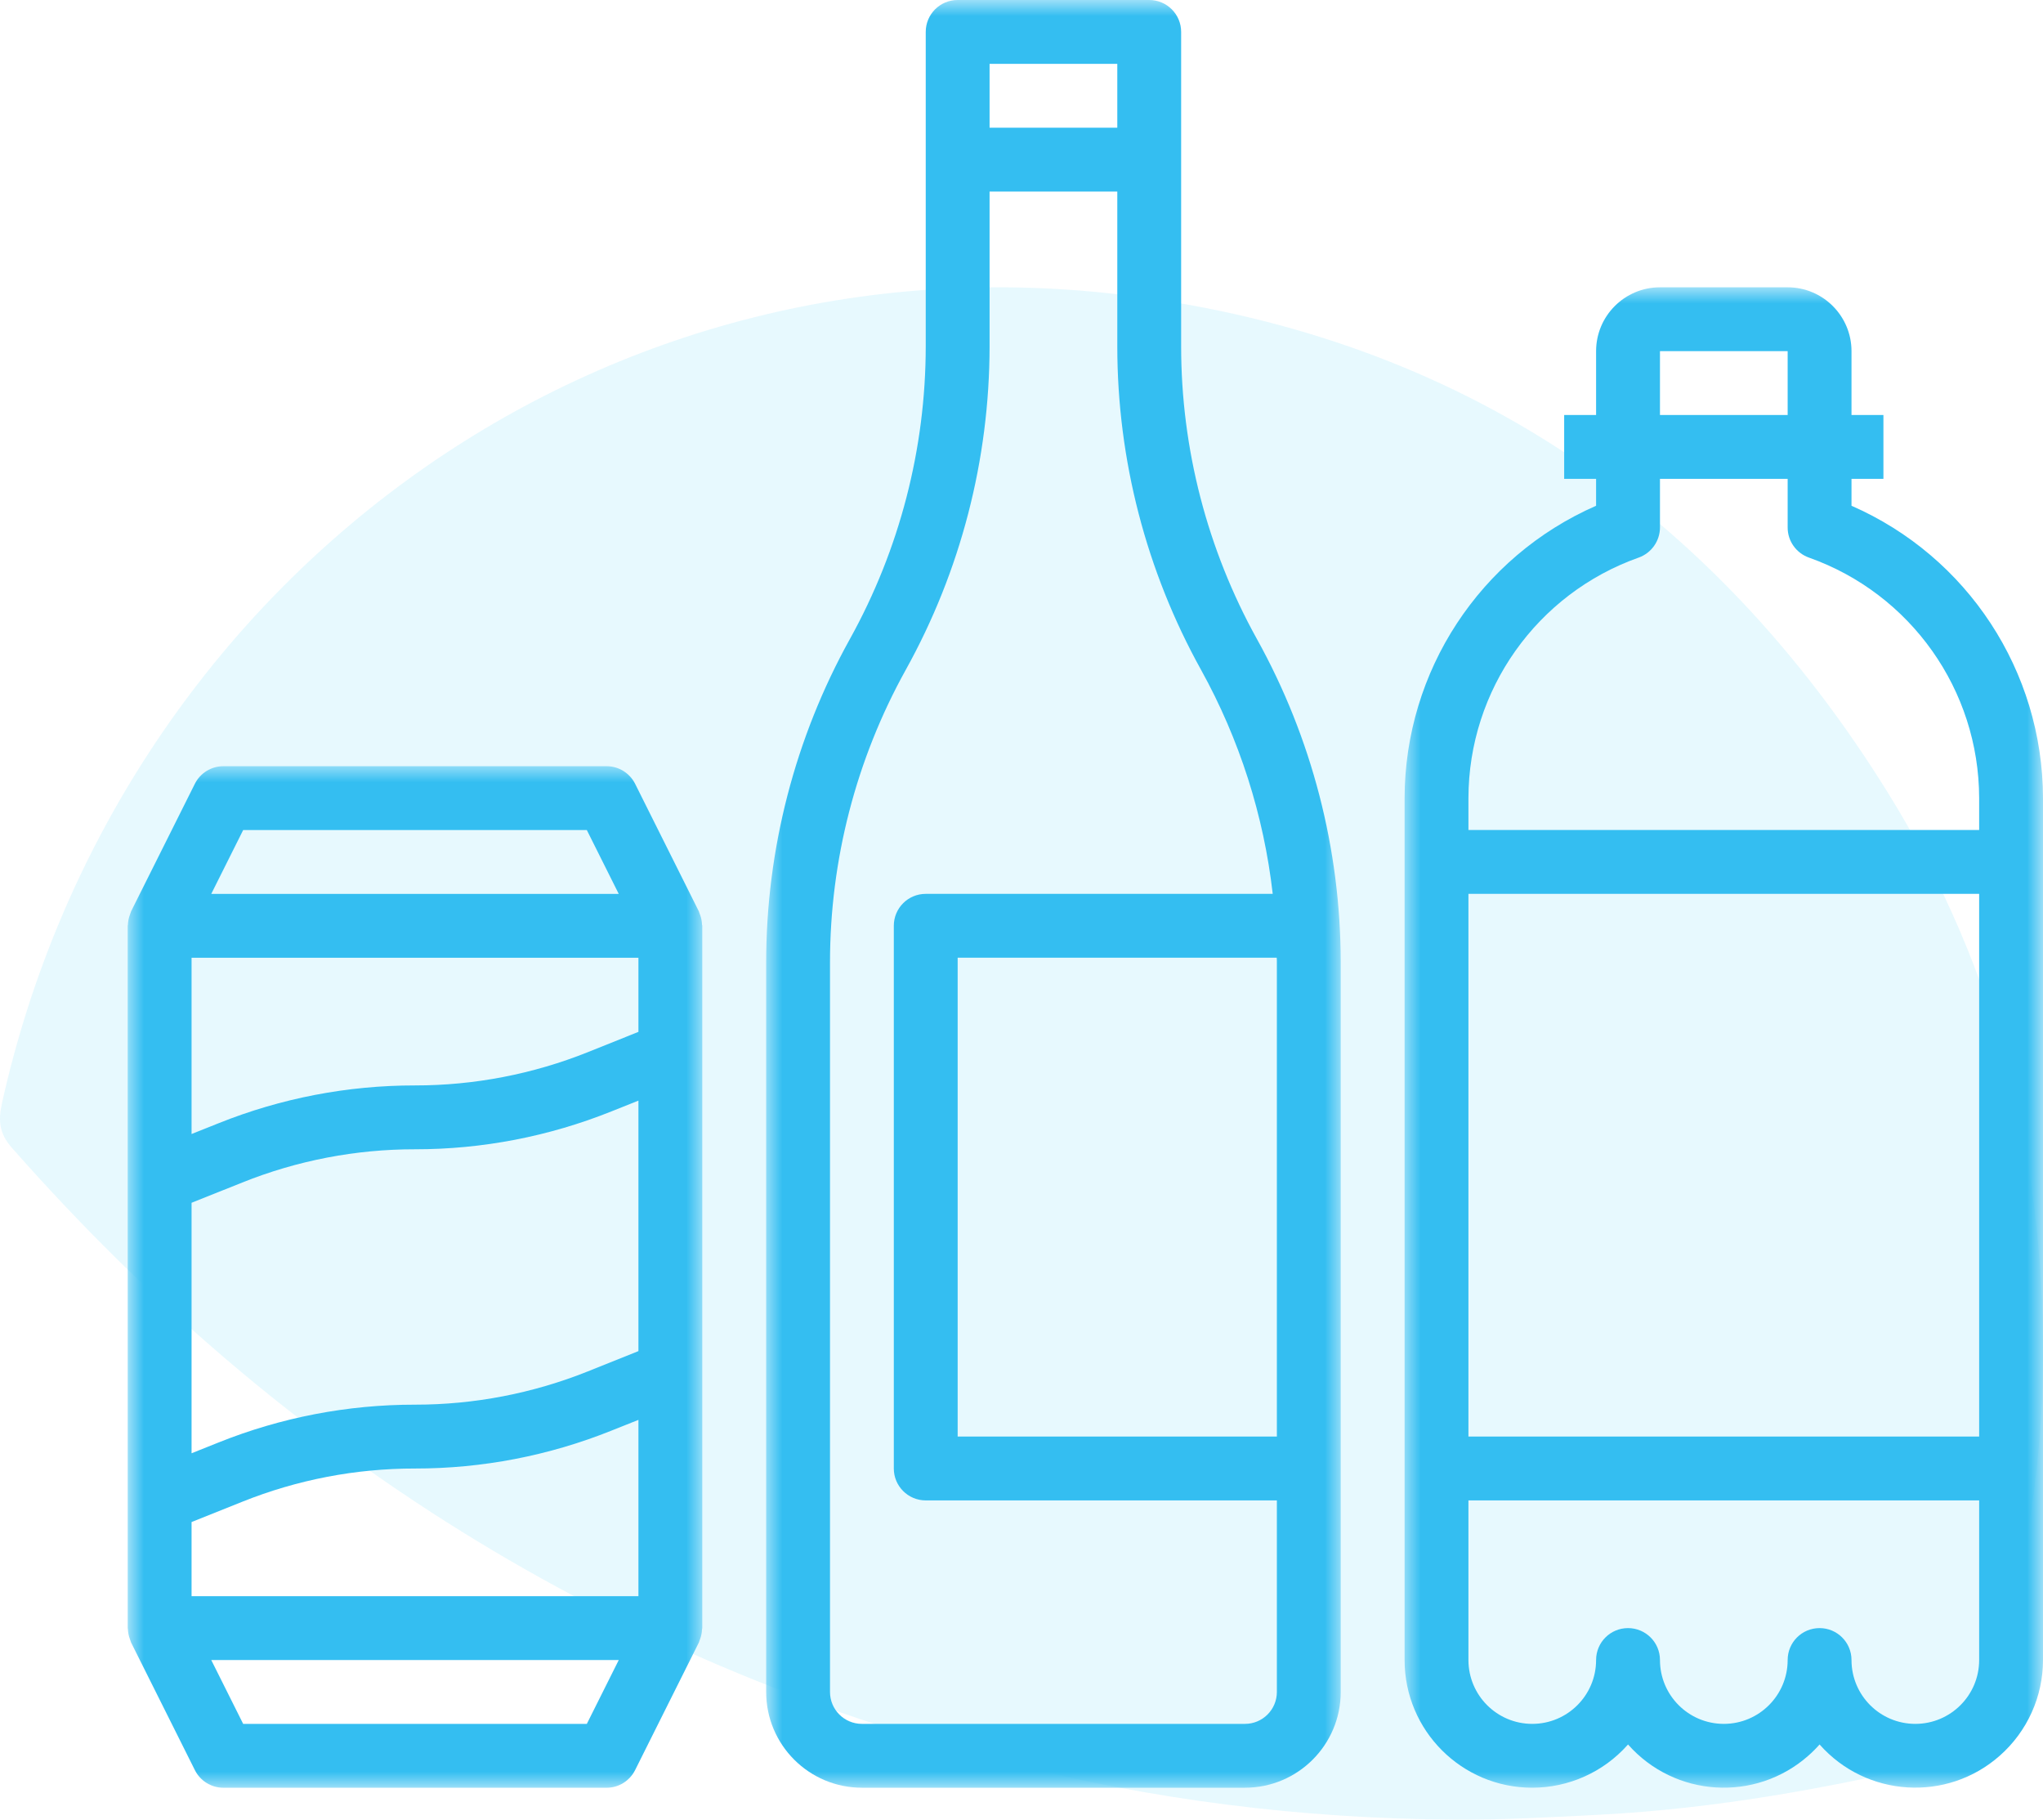
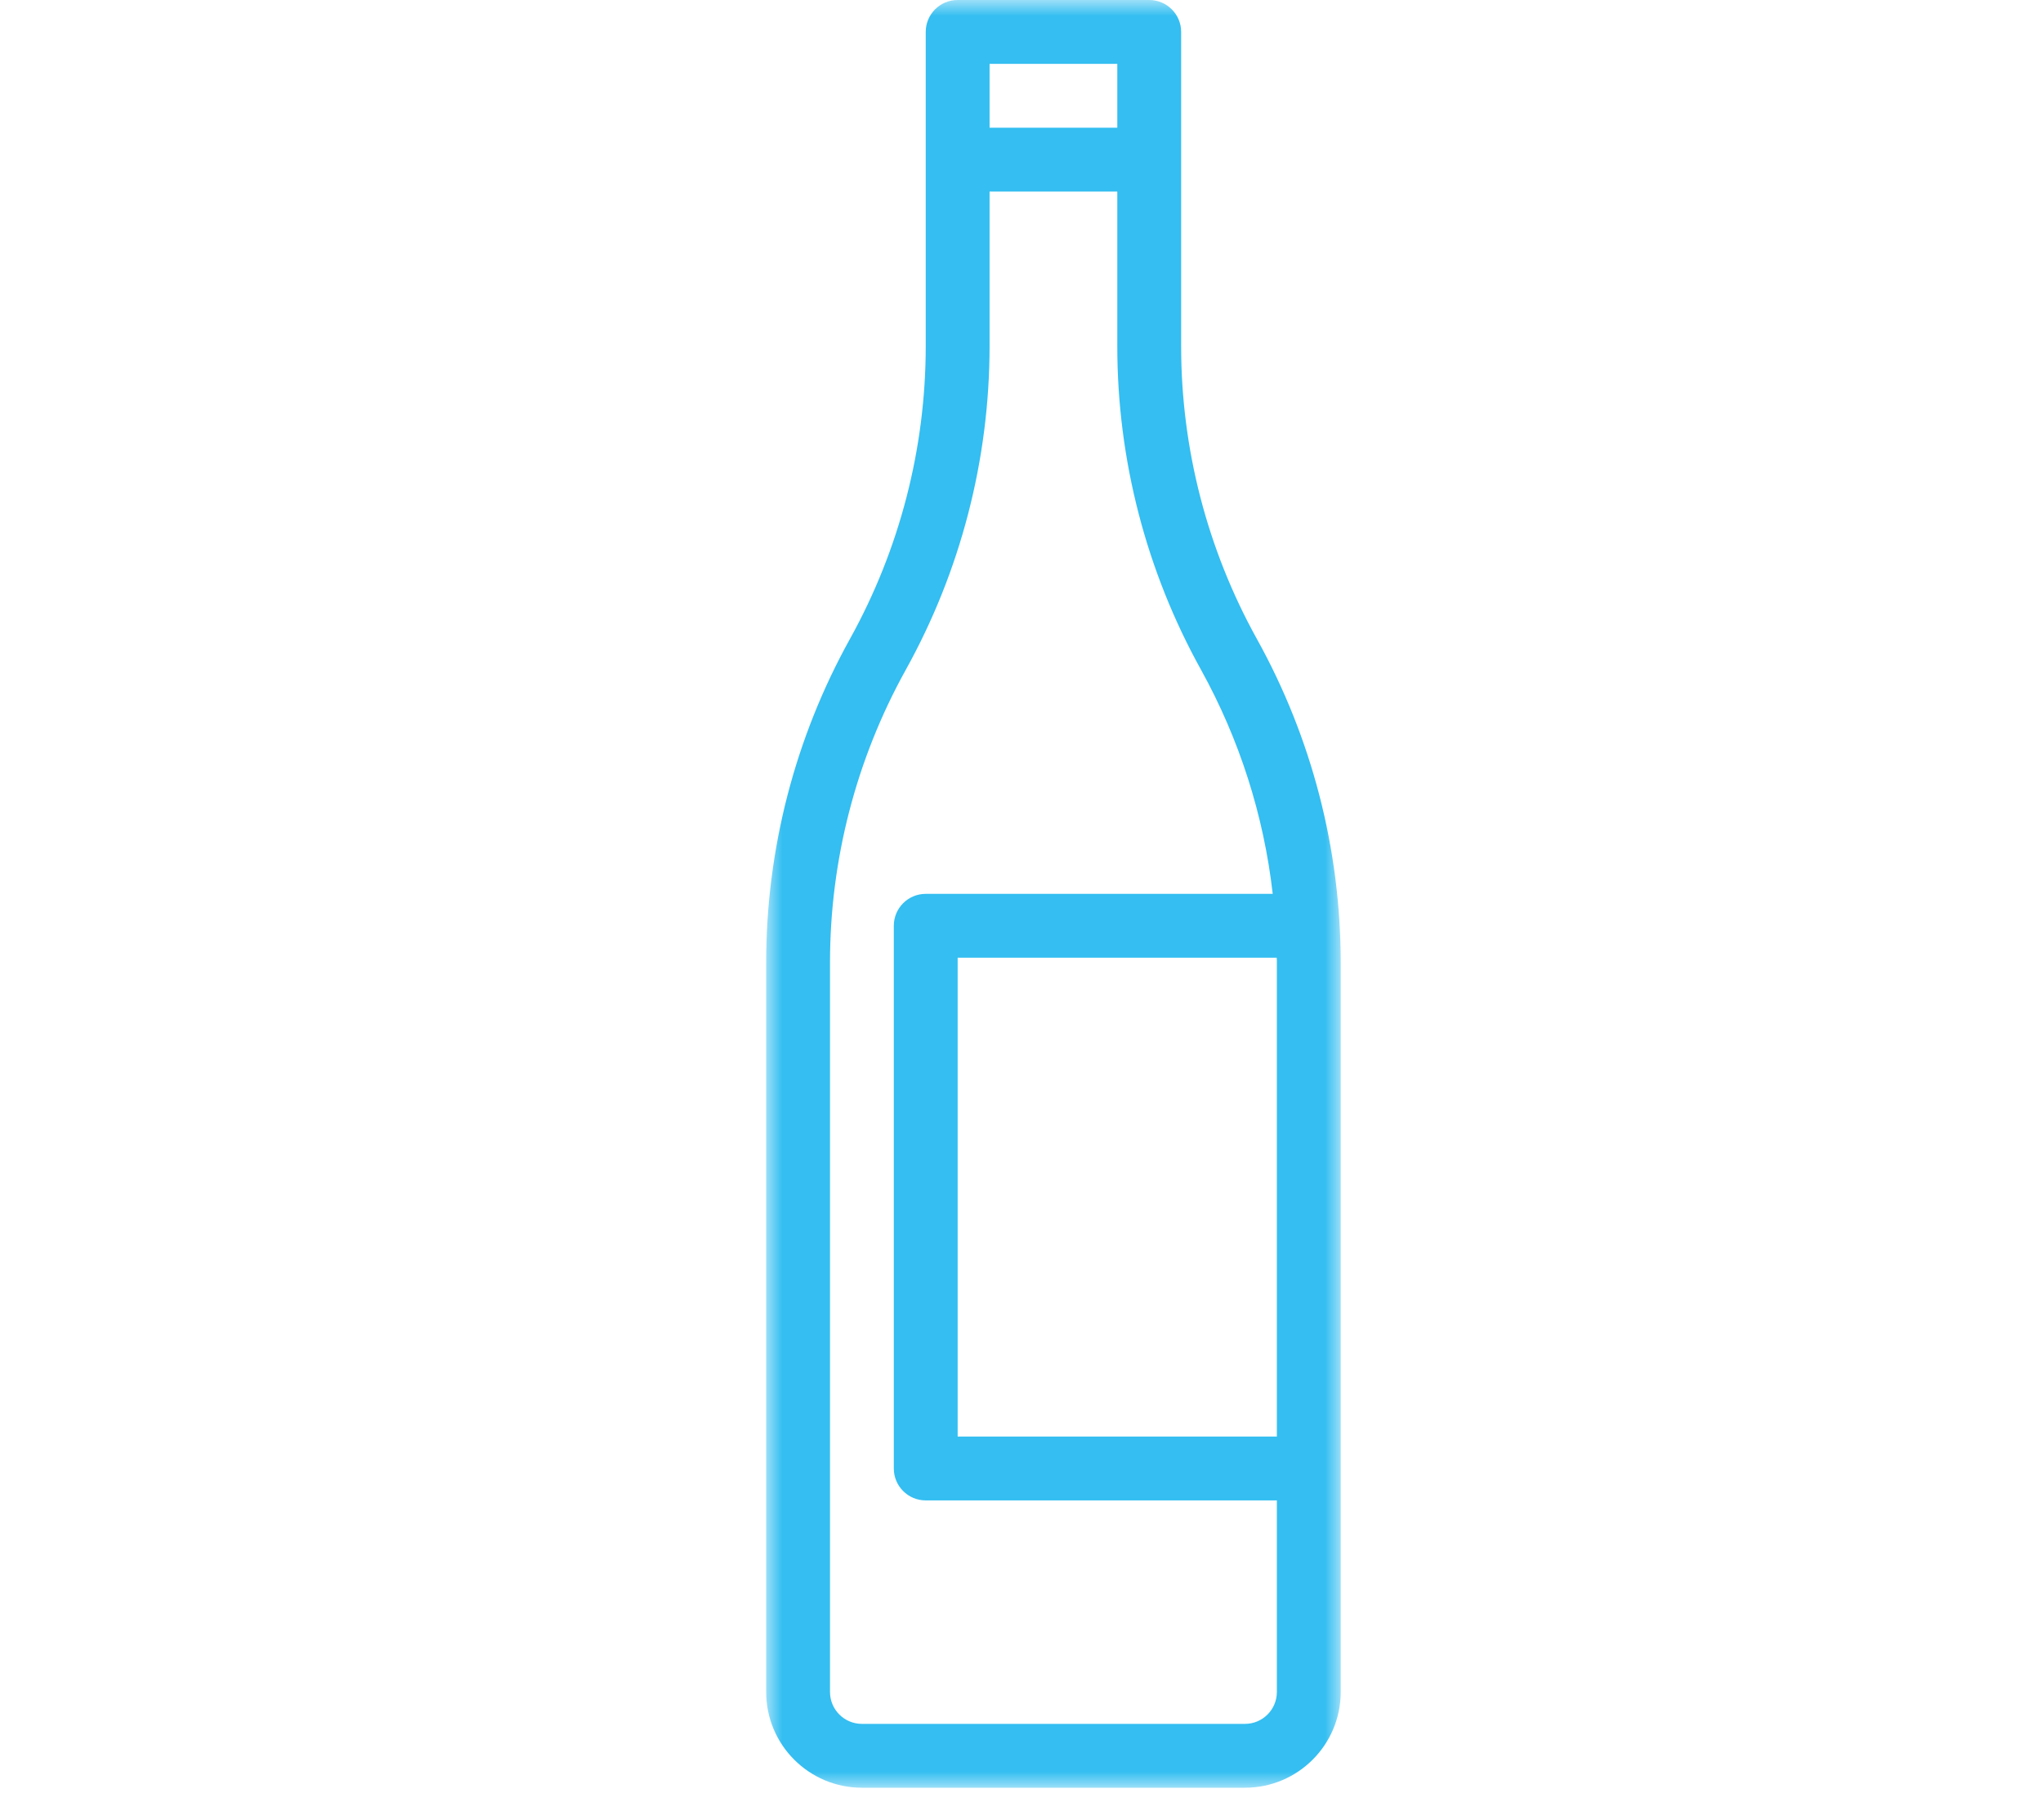
<svg xmlns="http://www.w3.org/2000/svg" xmlns:xlink="http://www.w3.org/1999/xlink" width="64px" height="57px" viewBox="0 0 64 57" version="1.1">
  <title>Group 25</title>
  <defs>
-     <polygon id="path-1" points="0.001 0.001 18 0.001 18 32 0.001 32" />
    <polygon id="path-3" points="0.001 0 18 0 18 56 0.001 56" />
-     <polygon id="path-5" points="0.001 0 20 0 20 47 0.001 47" />
  </defs>
  <g id="Page-1" stroke="none" stroke-width="1" fill="none" fill-rule="evenodd">
    <g id="Page-Marchés" transform="translate(-736, -1449)">
      <g id="Group-25" transform="translate(736, 1449)">
-         <path d="M50.146,56.844 C53.754,56.653 57.291,56.016 60.798,55.177 C61.347,55.046 61.635,54.756 61.832,54.224 C63.142,50.679 63.899,47.025 63.989,43.22 C64.145,36.625 62.624,30.457 59.161,24.864 C53.62,15.915 45.67,10.583 35.406,9.266 C18.484,7.095 3.638,18.442 0.06,34.565 C-0.062,35.115 -0.017,35.513 0.372,35.955 C8.84,45.566 19.171,52.018 31.43,55.186 C36.062,56.383 40.771,56.969 45.546,56.999 C47.085,57.009 48.614,56.924 50.146,56.844" id="Fill-4-Copy" fill="#00C1F6" opacity="0.097" />
        <g id="Group-10" transform="translate(4, 0)">
          <g id="Group-3" transform="translate(0, 24)">
            <mask id="mask-2" fill="white">
              <use xlink:href="#path-1" />
            </mask>
            <g id="Clip-2" />
-             <path d="M16,8.323 L14.414,8.959 C12.691,9.648 10.854,10.002 9.001,10.001 C6.891,9.999 4.801,10.401 2.845,11.186 L2.001,11.523 L2.001,6.001 L16,6.001 L16,8.323 Z M16,18.323 L14.414,18.959 C12.691,19.648 10.854,20.002 9.001,20.001 C6.891,19.999 4.801,20.401 2.845,21.186 L2.001,21.523 L2.001,13.677 L3.587,13.043 C5.308,12.352 7.146,11.999 9.001,12.001 C11.108,12.003 13.198,11.599 15.155,10.814 L16,10.477 L16,18.323 Z M16,26.001 L2.001,26.001 L2.001,23.678 L3.587,23.043 C5.308,22.352 7.146,21.999 9.001,22.001 C11.108,22.003 13.198,21.599 15.155,20.814 L16,20.477 L16,26.001 Z M14.383,30.001 L3.618,30.001 L2.618,28.001 L15.383,28.001 L14.383,30.001 Z M3.618,2.001 L14.383,2.001 L15.383,4.001 L2.618,4.001 L3.618,2.001 Z M17.931,4.656 C17.922,4.635 17.916,4.612 17.907,4.591 C17.898,4.568 17.901,4.565 17.895,4.553 L15.896,0.553 C15.726,0.215 15.38,-0 15.001,0.001 L3.001,0.001 C2.62,-0 2.273,0.215 2.104,0.553 L0.104,4.553 C0.1,4.565 0.099,4.579 0.092,4.591 C0.086,4.602 0.077,4.635 0.069,4.656 C0.032,4.755 0.011,4.858 0.007,4.964 C0.007,4.976 0.001,4.987 0.001,5.001 L0.001,27.001 C0.001,27.013 0.007,27.024 0.007,27.038 C0.011,27.142 0.032,27.246 0.069,27.344 C0.077,27.366 0.083,27.388 0.092,27.41 C0.102,27.432 0.1,27.435 0.104,27.447 L2.104,31.447 C2.273,31.787 2.62,32.001 3.001,32.001 L15.001,32.001 C15.38,32.001 15.726,31.787 15.896,31.447 L17.895,27.447 C17.901,27.435 17.901,27.423 17.907,27.41 C17.913,27.398 17.922,27.366 17.931,27.344 C17.968,27.246 17.988,27.141 17.992,27.037 C17.992,27.024 18,27.013 18,27.001 L18,5.001 C18,4.987 17.992,4.976 17.992,4.965 C17.988,4.859 17.968,4.755 17.931,4.656 L17.931,4.656 Z" id="Fill-1" fill="#34BEF1" mask="url(#mask-2)" />
          </g>
          <g id="Group-6" transform="translate(20, 0)">
            <mask id="mask-4" fill="white">
              <use xlink:href="#path-3" />
            </mask>
            <g id="Clip-5" />
            <path d="M5,28 C4.447,28 4,28.447 4,29 L4,46 C4,46.552 4.447,47 5,47 L16,47 L16,53 C16,53.552 15.553,54 15.001,54 L3.001,54 C2.447,54 2.001,53.552 2.001,53 L2.001,30.147 C2.002,26.941 2.818,23.789 4.373,20.985 C6.095,17.885 6.997,14.397 7,10.852 L7,6 L11.001,6 L11.001,10.852 C11.002,14.397 11.905,17.885 13.626,20.985 C14.826,23.154 15.589,25.537 15.87,28 L5,28 Z M16,30.147 L16,45 L6,45 L6,30 L15.995,30 C16,30.049 16,30.1 16,30.147 L16,30.147 Z M7,4 L11.001,4 L11.001,2 L7,2 L7,4 Z M13.001,10.852 L13.001,1 C13.001,0.447 12.553,0 12.001,0 L6,0 C5.447,0 5,0.447 5,1 L5,10.852 C4.998,14.058 4.181,17.21 2.626,20.014 C0.905,23.114 0.003,26.602 0.001,30.147 L0.001,53 C0.001,54.656 1.343,56 3.001,56 L15.001,56 C16.657,56 18,54.656 18,53 L18,30.147 C17.997,26.602 17.095,23.114 15.373,20.014 C13.819,17.21 13.002,14.058 13.001,10.852 L13.001,10.852 Z" id="Fill-4" fill="#34BEF1" mask="url(#mask-4)" />
          </g>
          <g id="Group-9" transform="translate(40, 9)">
            <mask id="mask-6" fill="white">
              <use xlink:href="#path-5" />
            </mask>
            <g id="Clip-8" />
            <path d="M18,17 L2.001,17 L2.001,16 C2.006,12.613 4.143,9.597 7.335,8.466 C7.732,8.324 8.001,7.946 8.001,7.522 L8.001,6 L12.001,6 L12.001,7.522 C11.999,7.946 12.268,8.324 12.666,8.466 C15.857,9.597 17.994,12.613 18,16 L18,17 Z M2.001,36 L18,36 L18,19 L2.001,19 L2.001,36 Z M18,43 C18,44.105 17.105,45 16,45 C14.896,45 14.001,44.105 14.001,43 C14.001,42.447 13.553,42 13.001,42 C12.447,42 12.001,42.447 12.001,43 C12.001,44.105 11.104,45 10.001,45 C8.896,45 8.001,44.105 8.001,43 C8.001,42.447 7.553,42 7,42 C6.447,42 6,42.447 6,43 C6,44.105 5.104,45 4,45 C2.896,45 2.001,44.105 2.001,43 L2.001,38 L18,38 L18,43 Z M8.001,4 L12.001,4 L12.001,2 L8.001,2 L8.001,4 Z M14.001,6.843 L14.001,6 L15.001,6 L15.001,4 L14.001,4 L14.001,2 C14.001,0.896 13.104,0 12.001,0 L8.001,0 C6.896,0 6,0.896 6,2 L6,4 L5,4 L5,6 L6,6 L6,6.843 C2.361,8.436 0.007,12.027 0.001,16 L0.001,43 C0.001,45.209 1.79,47 4,47 C5.138,46.999 6.223,46.515 6.981,45.667 L7,45.645 C8.463,47.302 10.989,47.46 12.646,45.999 C12.771,45.889 12.89,45.771 13.001,45.645 C14.463,47.301 16.991,47.459 18.646,45.997 C19.506,45.238 20,44.146 20,43 L20,16 C19.992,12.027 17.64,8.436 14.001,6.843 L14.001,6.843 Z" id="Fill-7" fill="#34BEF1" mask="url(#mask-6)" />
          </g>
        </g>
      </g>
    </g>
  </g>
</svg>